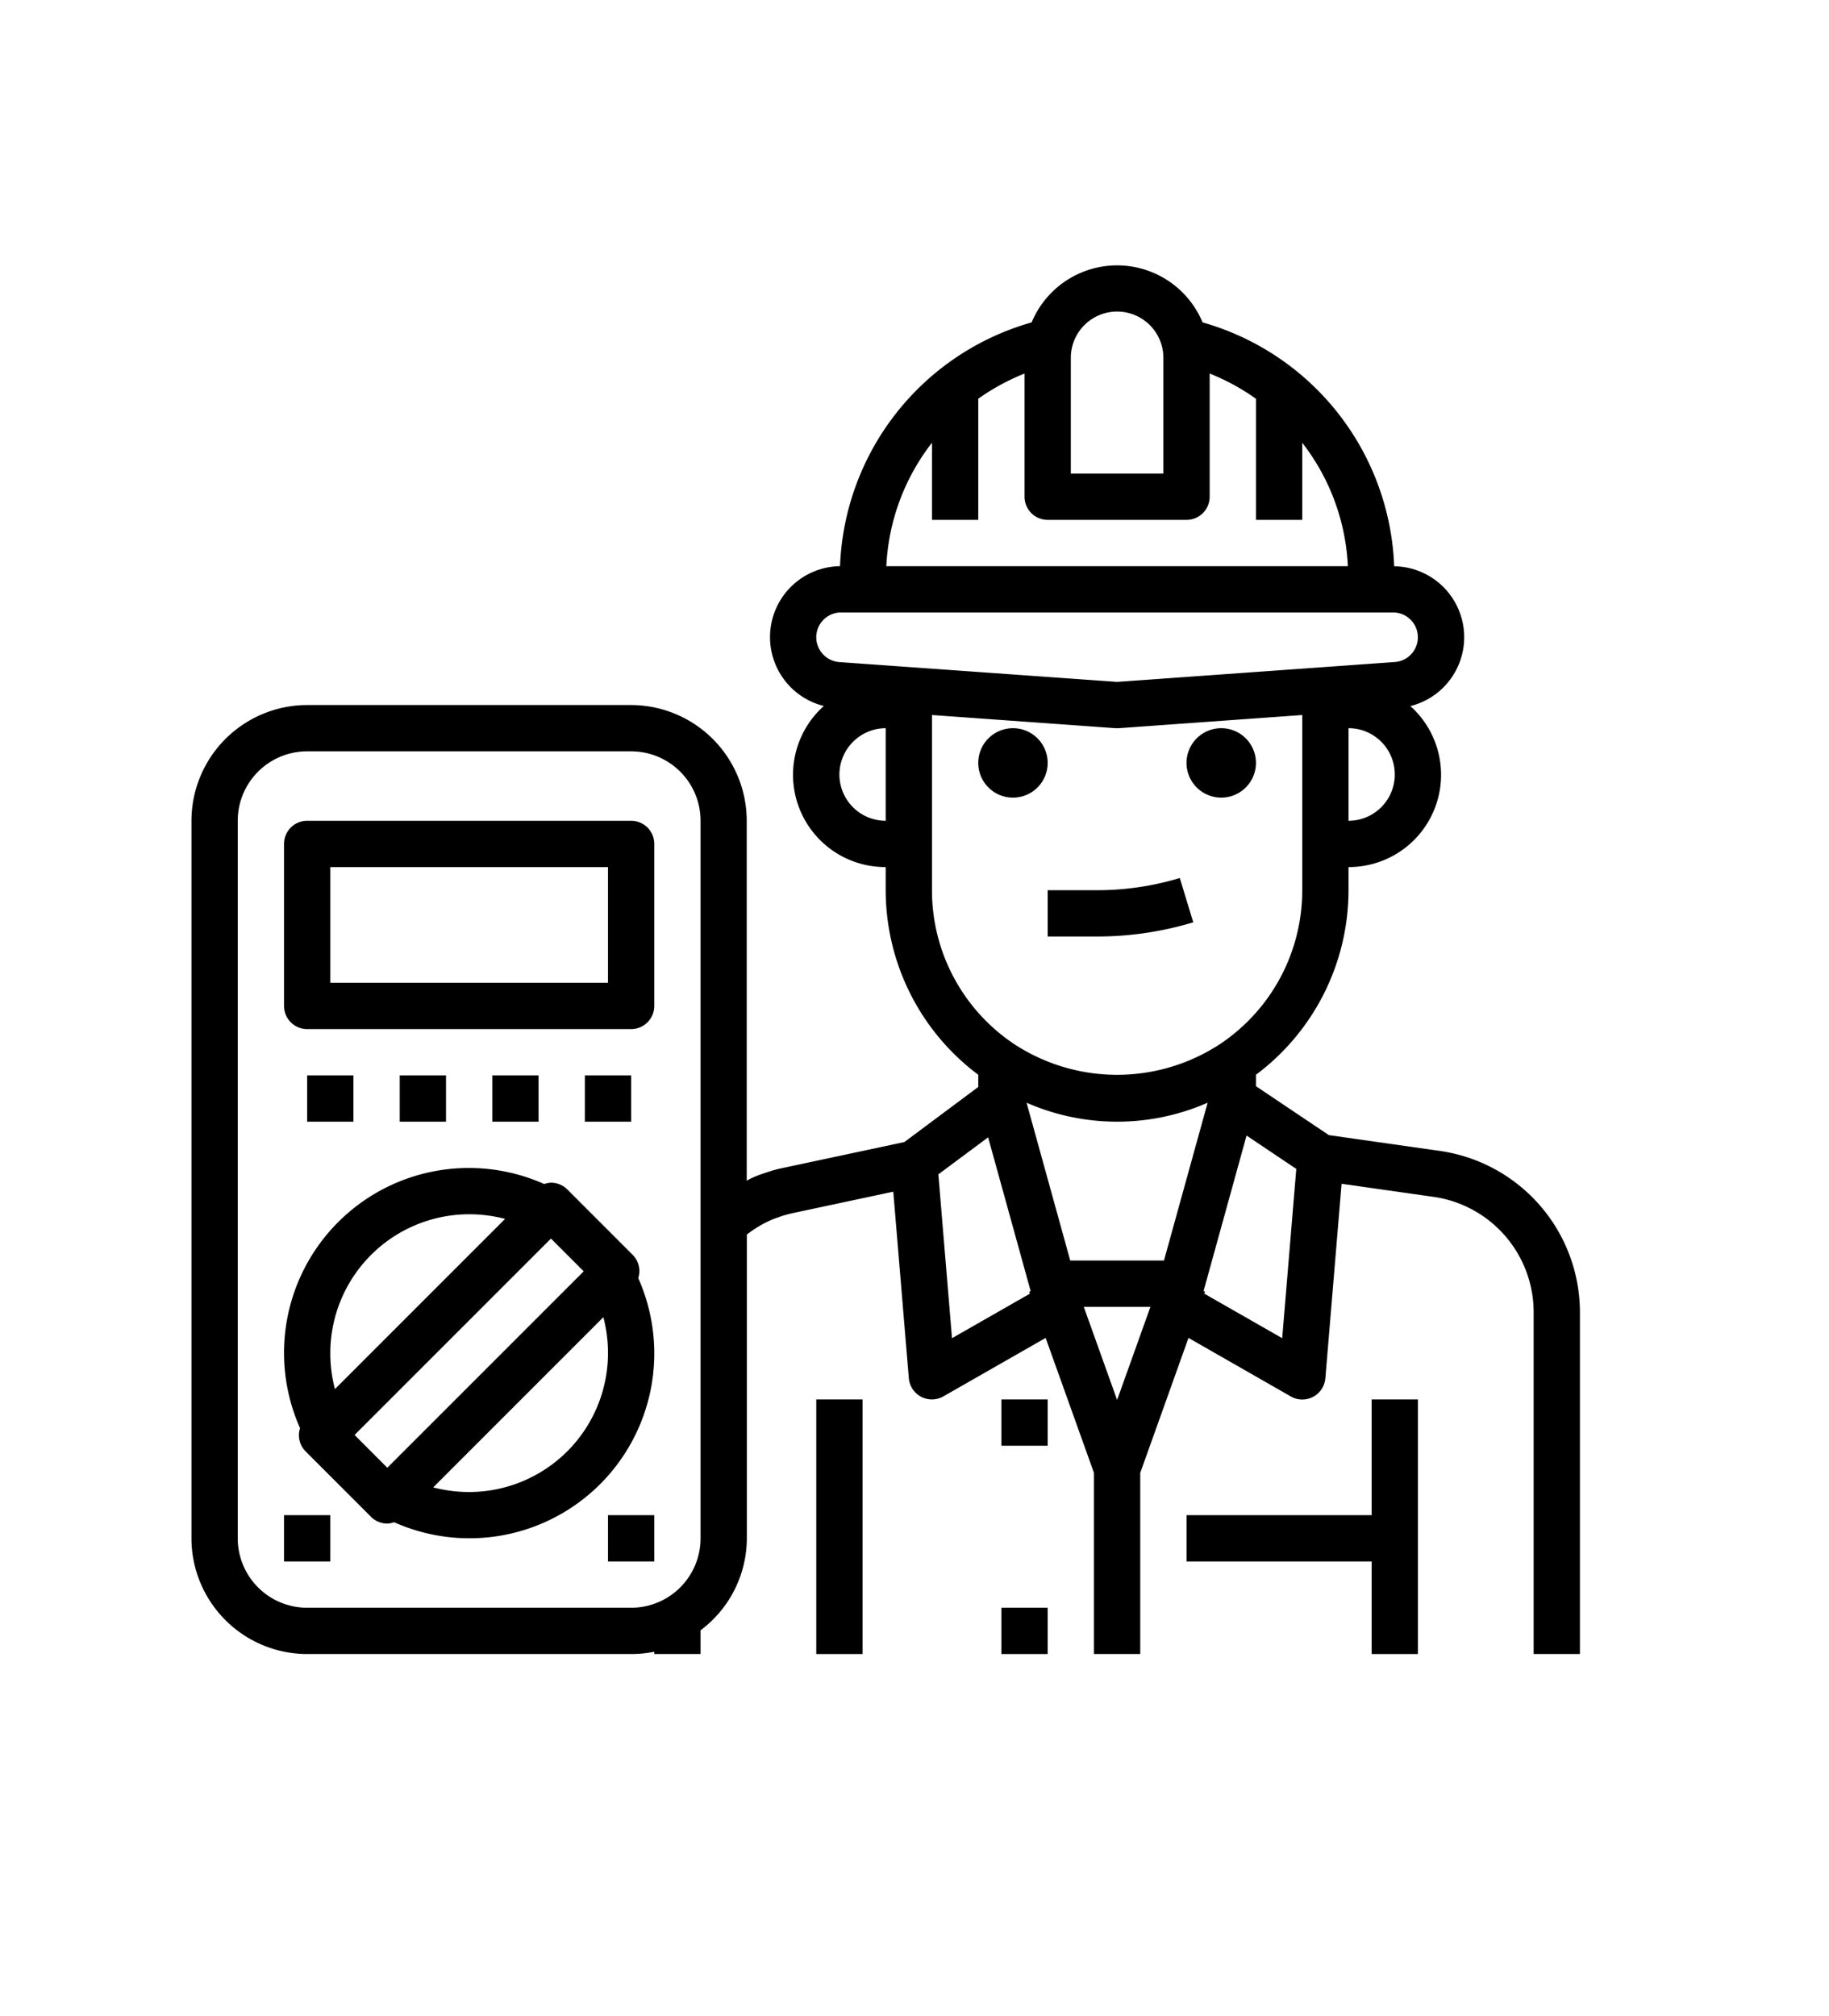
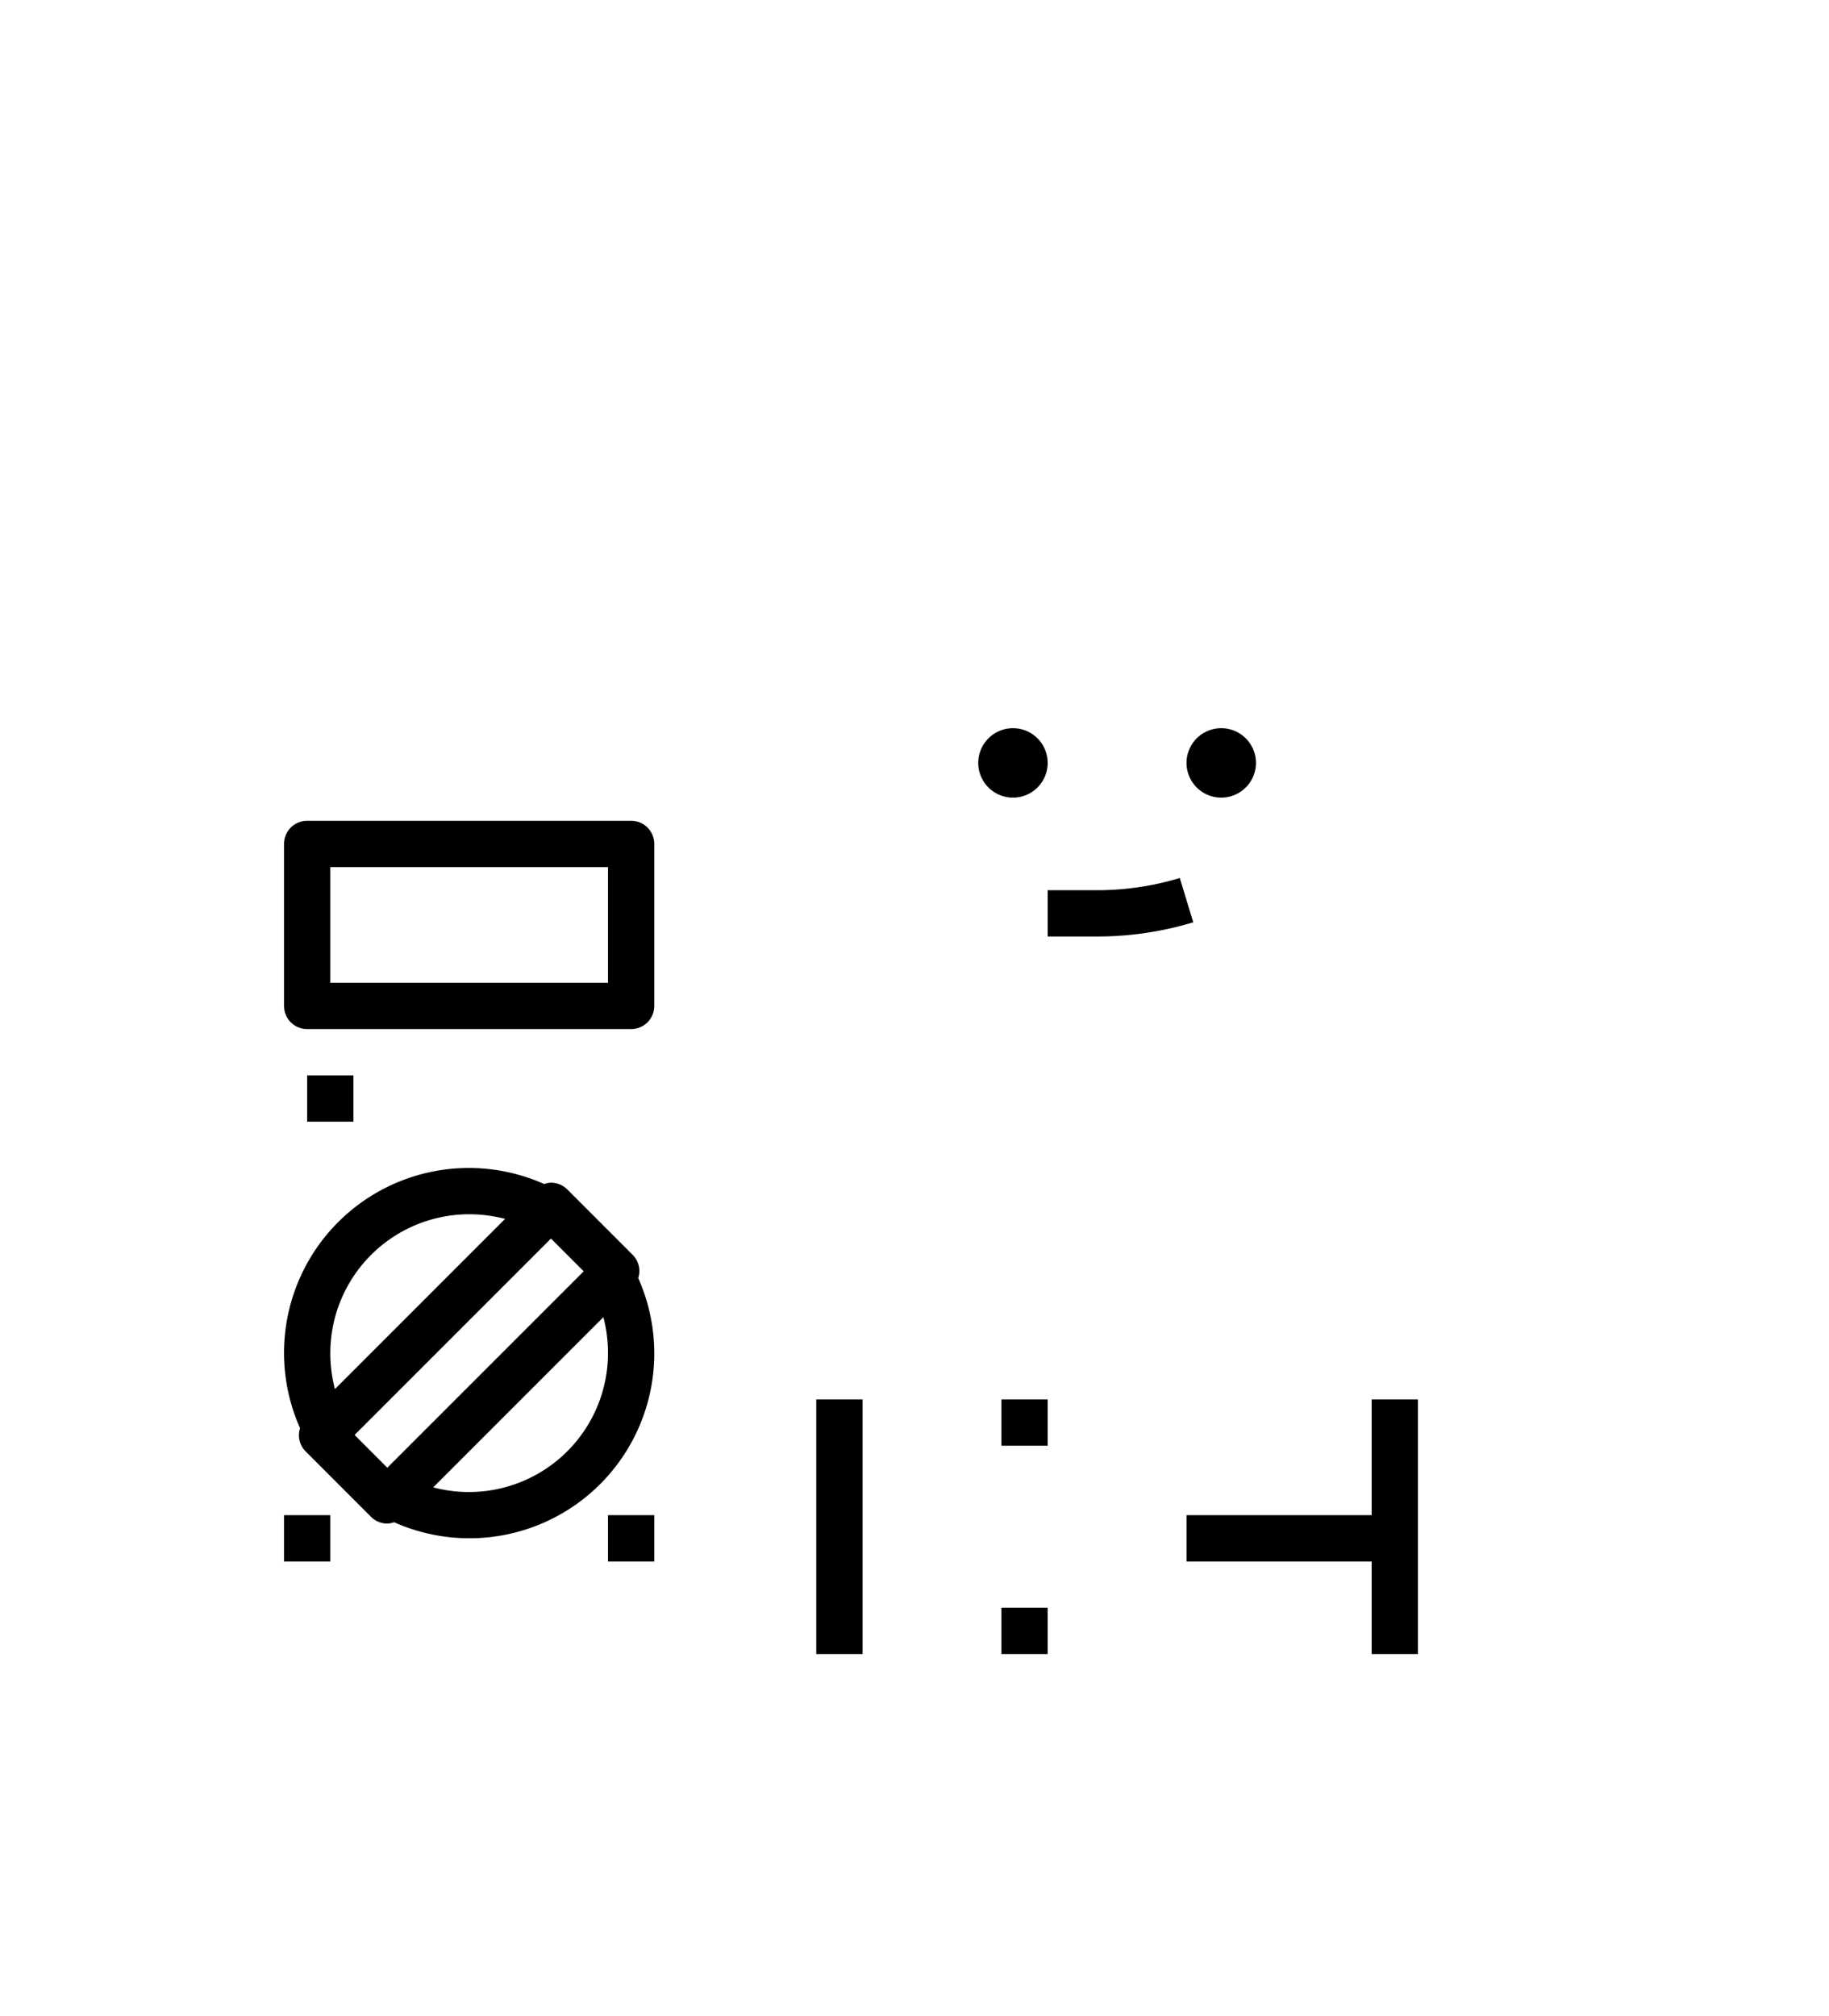
<svg xmlns="http://www.w3.org/2000/svg" width="210mm" height="231.4mm" viewBox="0 0 210 231.4" preserveAspectRatio="xMinYMin">
  <title />
  <g transform="rotate(0 105 115.7) translate(105 115.7) scale(1) translate(-105 -115.7) translate(0 -32.8)">
    <g transform="scale(1 1) translate(0 0)">
      <svg width="210" height="297" version="1.1" viewBox="0 0 210 297" style="overflow: visible;">
        <g transform="matrix(1.371 0 0 1.371 69.992 120.11)">
          <g transform="matrix(1.938 0 0 1.938 -38.894 -45.349)">
-             <path d="m55.991 40.27-4.839-0.689-3.152-2.114v-0.494a9.962 9.962 0 0 0 4-7.973v-1a3.986 3.986 0 0 0 2.673-6.955 3.066 3.066 0 0 0-0.7-6.041 11.393 11.393 0 0 0-8.28-10.536 4 4 0 0 0-7.386 0 11.392 11.392 0 0 0-8.28 10.532 3.066 3.066 0 0 0-0.7 6.041 3.986 3.986 0 0 0 2.673 6.959v1a9.959 9.959 0 0 0 4 7.973v0.527l-3.193 2.38-5.286 1.127c-0.156 0.035-0.311 0.071-0.437 0.111s-0.265 0.083-0.4 0.132c-0.033 0.01-0.066 0.021-0.1 0.033-0.134 0.049-0.256 0.1-0.378 0.154-0.074 0.032-0.138 0.078-0.211 0.113v-15.55a5.006 5.006 0 0 0-5-5h-13.995a5.006 5.006 0 0 0-5 5v31a5.006 5.006 0 0 0 5 5h14a5 5 0 0 0 1-0.1v0.1h2v-1.026a4.977 4.977 0 0 0 2-3.974v-13.122a4.868 4.868 0 0 1 1.021-0.617c0.086-0.038 0.164-0.07 0.25-0.1l0.014-6e-3a0.686 0.686 0 0 0 0.077-0.024c0.085-0.03 0.169-0.063 0.283-0.094s0.209-0.057 0.3-0.078l4.383-0.935 0.672 8.059a1 1 0 0 0 1.493 0.785l4.419-2.526 2.088 5.831v7.827h2v-7.827l2.085-5.831 4.415 2.526a1 1 0 0 0 1.5-0.785l0.7-8.4 4.009 0.57a5.037 5.037 0 0 1 4.291 4.947v14.8h2v-14.8a7.05 7.05 0 0 0-6.009-6.93zm-31.991 16.73a3 3 0 0 1-3 3h-14a3 3 0 0 1-3-3v-31a3 3 0 0 1 3-3h14a3 3 0 0 1 3 3zm20.025-12h-4.05l-1.887-6.819a9.752 9.752 0 0 0 7.824 0zm-0.585 2-1.44 4.023-1.44-4.023zm8.56-21v-4a2 2 0 0 1 0 4zm-12-20a2 2 0 0 1 4 0v5h-4zm-6 3.668v3.332h2v-5.233a9.563 9.563 0 0 1 2-1.089v5.322a1 1 0 0 0 1 1h6a1 1 0 0 0 1-1v-5.322a9.521 9.521 0 0 1 2 1.09v5.232h2v-3.332a9.4 9.4 0 0 1 1.972 5.332h-19.944a9.4 9.4 0 0 1 1.972-5.332zm-5 8.4a1.072 1.072 0 0 1 1.071-1.068h23.858a1.072 1.072 0 0 1 0.076 2.141l-12.005 0.859-12-0.856a1.077 1.077 0 0 1-1-1.073zm1 5.932a2.009 2.009 0 0 1 2-2v4a2 2 0 0 1-2-2zm4 5v-7.569l7.929 0.569h0.071 0.071l7.929-0.569v7.569a7.983 7.983 0 0 1-3.557 6.65 8.112 8.112 0 0 1-8.887 0 7.982 7.982 0 0 1-3.556-6.65zm0.866 19.354-0.59-7.078 2.15-1.6 1.838 6.643-0.064 0.024 0.032 0.088zm14.268 0-3.366-1.924 0.032-0.088-0.064-0.024 1.858-6.718 2.149 1.441z" />
            <path d="m37.5 25a1.5 1.5 0 1 0-1.5-1.5 1.5 1.5 0 0 0 1.5 1.5z" />
            <path d="m46.5 25a1.5 1.5 0 1 0-1.5-1.5 1.5 1.5 0 0 0 1.5 1.5z" />
            <rect x="37" y="51" width="2" height="2" />
            <rect x="37" y="60" width="2" height="2" />
            <path d="m39 31h2.117a14.362 14.362 0 0 0 4.174-0.613l-0.582-1.914a12.376 12.376 0 0 1-3.592 0.527h-2.117z" />
            <polygon points="45 58 53 58 53 62 55 62 55 51 53 51 53 56 45 56" />
            <rect x="29" y="51" width="2" height="11" />
            <path d="m21 26h-14a1 1 0 0 0-1 1v7a1 1 0 0 0 1 1h14a1 1 0 0 0 1-1v-7a1 1 0 0 0-1-1zm-1 7h-12v-5h12z" />
            <rect x="7" y="37" width="2" height="2" />
-             <rect x="11" y="37" width="2" height="2" />
-             <rect x="15" y="37" width="2" height="2" />
-             <rect x="19" y="37" width="2" height="2" />
            <path d="m21.071 44.758-2.828-2.829a1 1 0 0 0-0.707-0.293 0.972 0.972 0 0 0-0.293 0.058 7.987 7.987 0 0 0-10.55 10.547 0.991 0.991 0 0 0 0.236 1l2.828 2.829a1 1 0 0 0 0.707 0.293 0.972 0.972 0 0 0 0.293-0.058 7.987 7.987 0 0 0 10.55-10.547 0.991 0.991 0 0 0-0.236-1zm-7.071-1.758a6.11 6.11 0 0 1 1.553 0.2l-7.353 7.353a6.11 6.11 0 0 1-0.2-1.553 6.006 6.006 0 0 1 6-6zm-4.95 9.535 8.486-8.485 1.414 1.415-8.486 8.485zm4.95 2.465a6.11 6.11 0 0 1-1.553-0.2l7.353-7.353a6.11 6.11 0 0 1 0.2 1.553 6.006 6.006 0 0 1-6 6z" />
            <rect x="6" y="56" width="2" height="2" />
            <rect x="20" y="56" width="2" height="2" />
          </g>
        </g>
      </svg>
    </g>
  </g>
</svg>